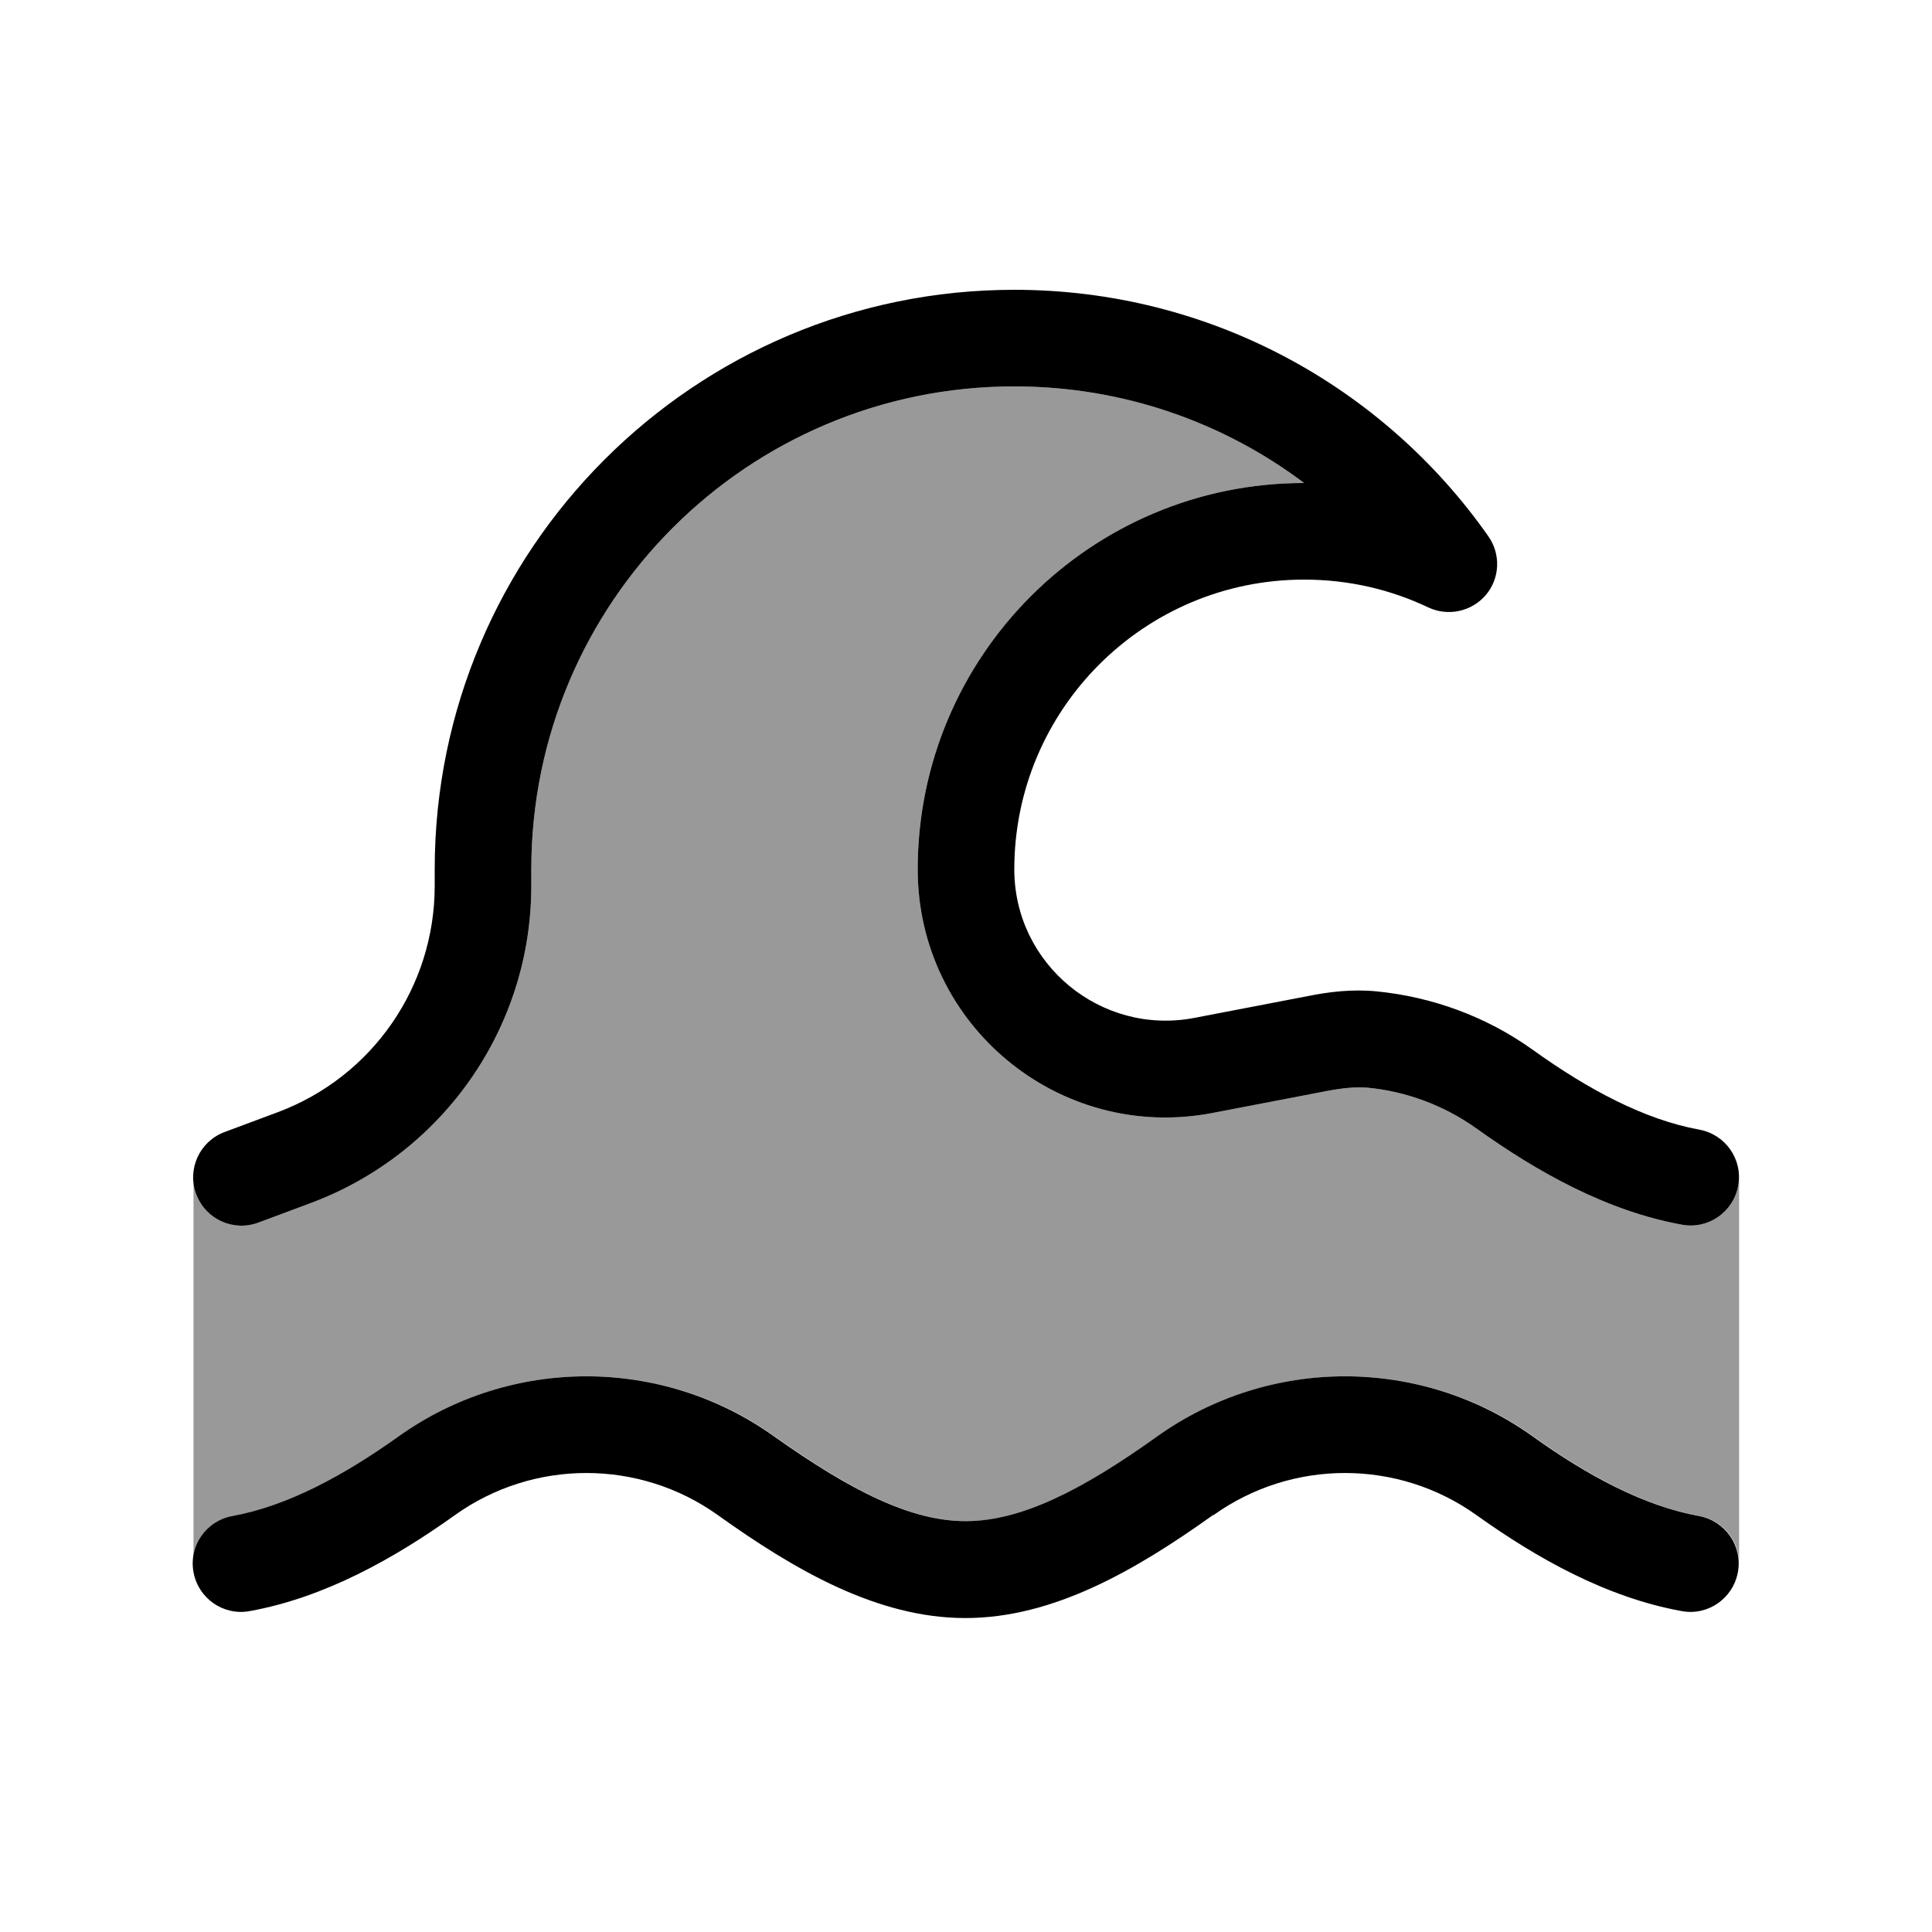
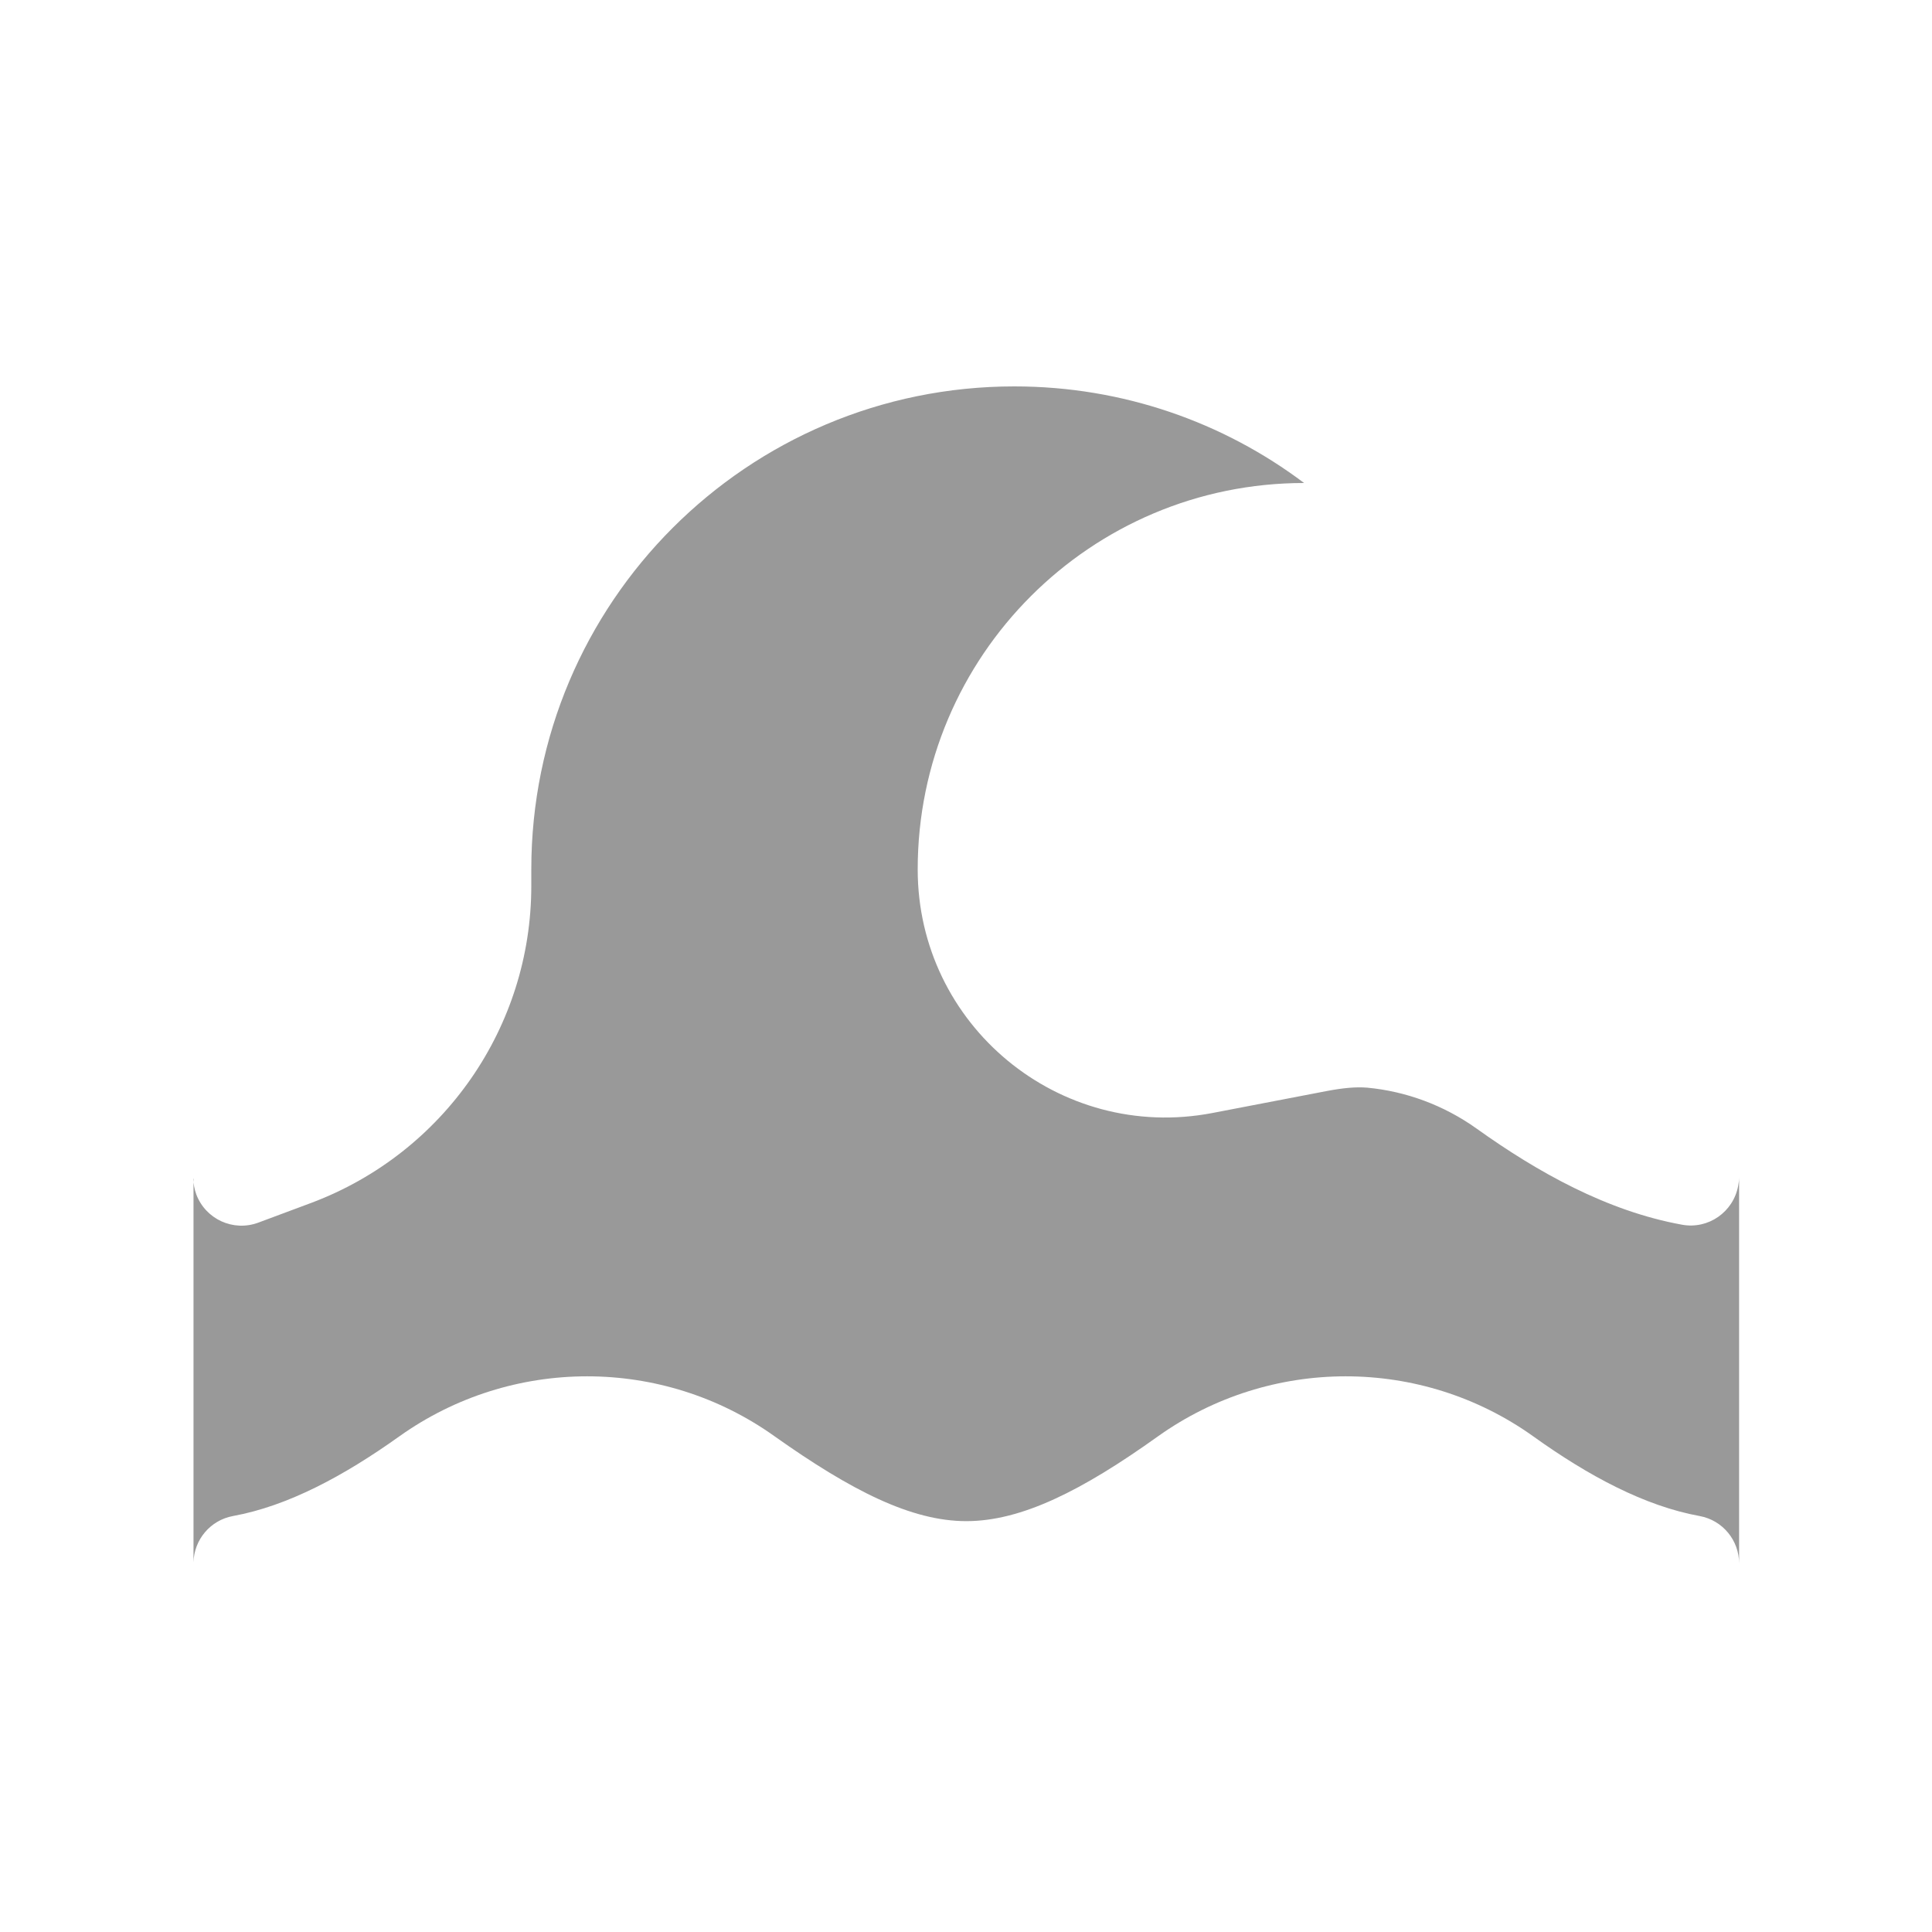
<svg xmlns="http://www.w3.org/2000/svg" viewBox="0 0 640 640">
  <path opacity=".4" fill="currentColor" d="M64 390.5C64.1 392.2 64.4 393.9 65 395.6C68.1 403.9 77.3 408.1 85.6 405L103.3 398.4C147 381.9 176 340.2 176 293.5L176 288C176 199.6 247.6 128 336 128C372 128 405.3 139.9 432 160C361.3 160 304 217.3 304 288C304 339.6 350.9 378.4 401.6 368.7L439.6 361.4C444.9 360.4 449.1 360 452.9 360.3C465.7 361.5 478.3 366.1 489.2 373.9C509.2 388.2 532.3 401.2 557.2 405.7C565.9 407.3 574.2 401.5 575.8 392.8C576 391.8 576.1 390.9 576.1 389.9C576.1 432.6 576.1 475.2 576.1 517.9C576.1 510.3 570.7 503.6 563 502.2C544.9 498.9 526.3 489 507.9 475.8C470.8 449.3 420.8 449.3 383.6 475.8C358.3 493.9 338.3 503.9 320.1 503.9C301.9 503.9 282 493.8 256.6 475.8C219.5 449.3 169.5 449.3 132.3 475.8C113.8 489 95.3 498.9 77.2 502.2C69.6 503.6 64.3 510.1 64.1 517.5L64.1 390.5z" />
-   <path fill="currentColor" d="M176 288C176 199.6 247.6 128 336 128C372 128 405.3 139.9 432 160L432 160C361.3 160 304 217.3 304 288C304 339.6 350.9 378.4 401.6 368.7L439.6 361.4C444.9 360.4 449.1 360 452.9 360.3C465.7 361.5 478.3 366.1 489.2 373.9C509.2 388.2 532.3 401.2 557.2 405.7C565.9 407.3 574.2 401.5 575.8 392.8C577.4 384.1 571.6 375.8 562.9 374.2C544.8 370.9 526.2 361 507.8 347.8C492.2 336.6 474.2 330.2 456 328.4C447.8 327.6 440.1 328.6 433.6 329.9L395.6 337.2C364.7 343.1 336 319.4 336 288C336 235 379 192 432 192C446.8 192 460.7 195.3 473.1 201.2C479.7 204.3 487.5 202.6 492.2 197.1C496.9 191.6 497.2 183.5 493 177.6C458.4 128.3 401 96 336 96C230 96 144 182 144 288L144 293.5C144 326.9 123.3 356.7 92.1 368.4L74.4 375C66.1 378.1 61.9 387.3 65 395.6C68.1 403.9 77.3 408.1 85.6 405L103.3 398.4C147 381.9 176 340.2 176 293.5L176 288zM402 501.9C428 483.3 463.1 483.3 489.1 501.9C509.1 516.2 532.2 529.2 557.1 533.7C565.8 535.3 574.1 529.5 575.7 520.8C577.3 512.1 571.5 503.8 562.8 502.2C544.7 498.9 526.1 489 507.7 475.8C470.6 449.3 420.6 449.3 383.4 475.8C358.1 493.9 338.1 503.9 319.9 503.9C301.7 503.9 281.8 493.8 256.4 475.8C219.3 449.3 169.3 449.3 132.1 475.8C113.6 489 95.1 498.9 77 502.2C68.3 503.8 62.5 512.1 64.1 520.8C65.7 529.5 74 535.3 82.7 533.7C107.6 529.2 130.7 516.2 150.7 501.9C176.7 483.3 211.8 483.3 237.8 501.9C263.4 520.2 290.7 536 319.8 536C348.9 536 376.2 520.2 401.8 501.9z" />
</svg>